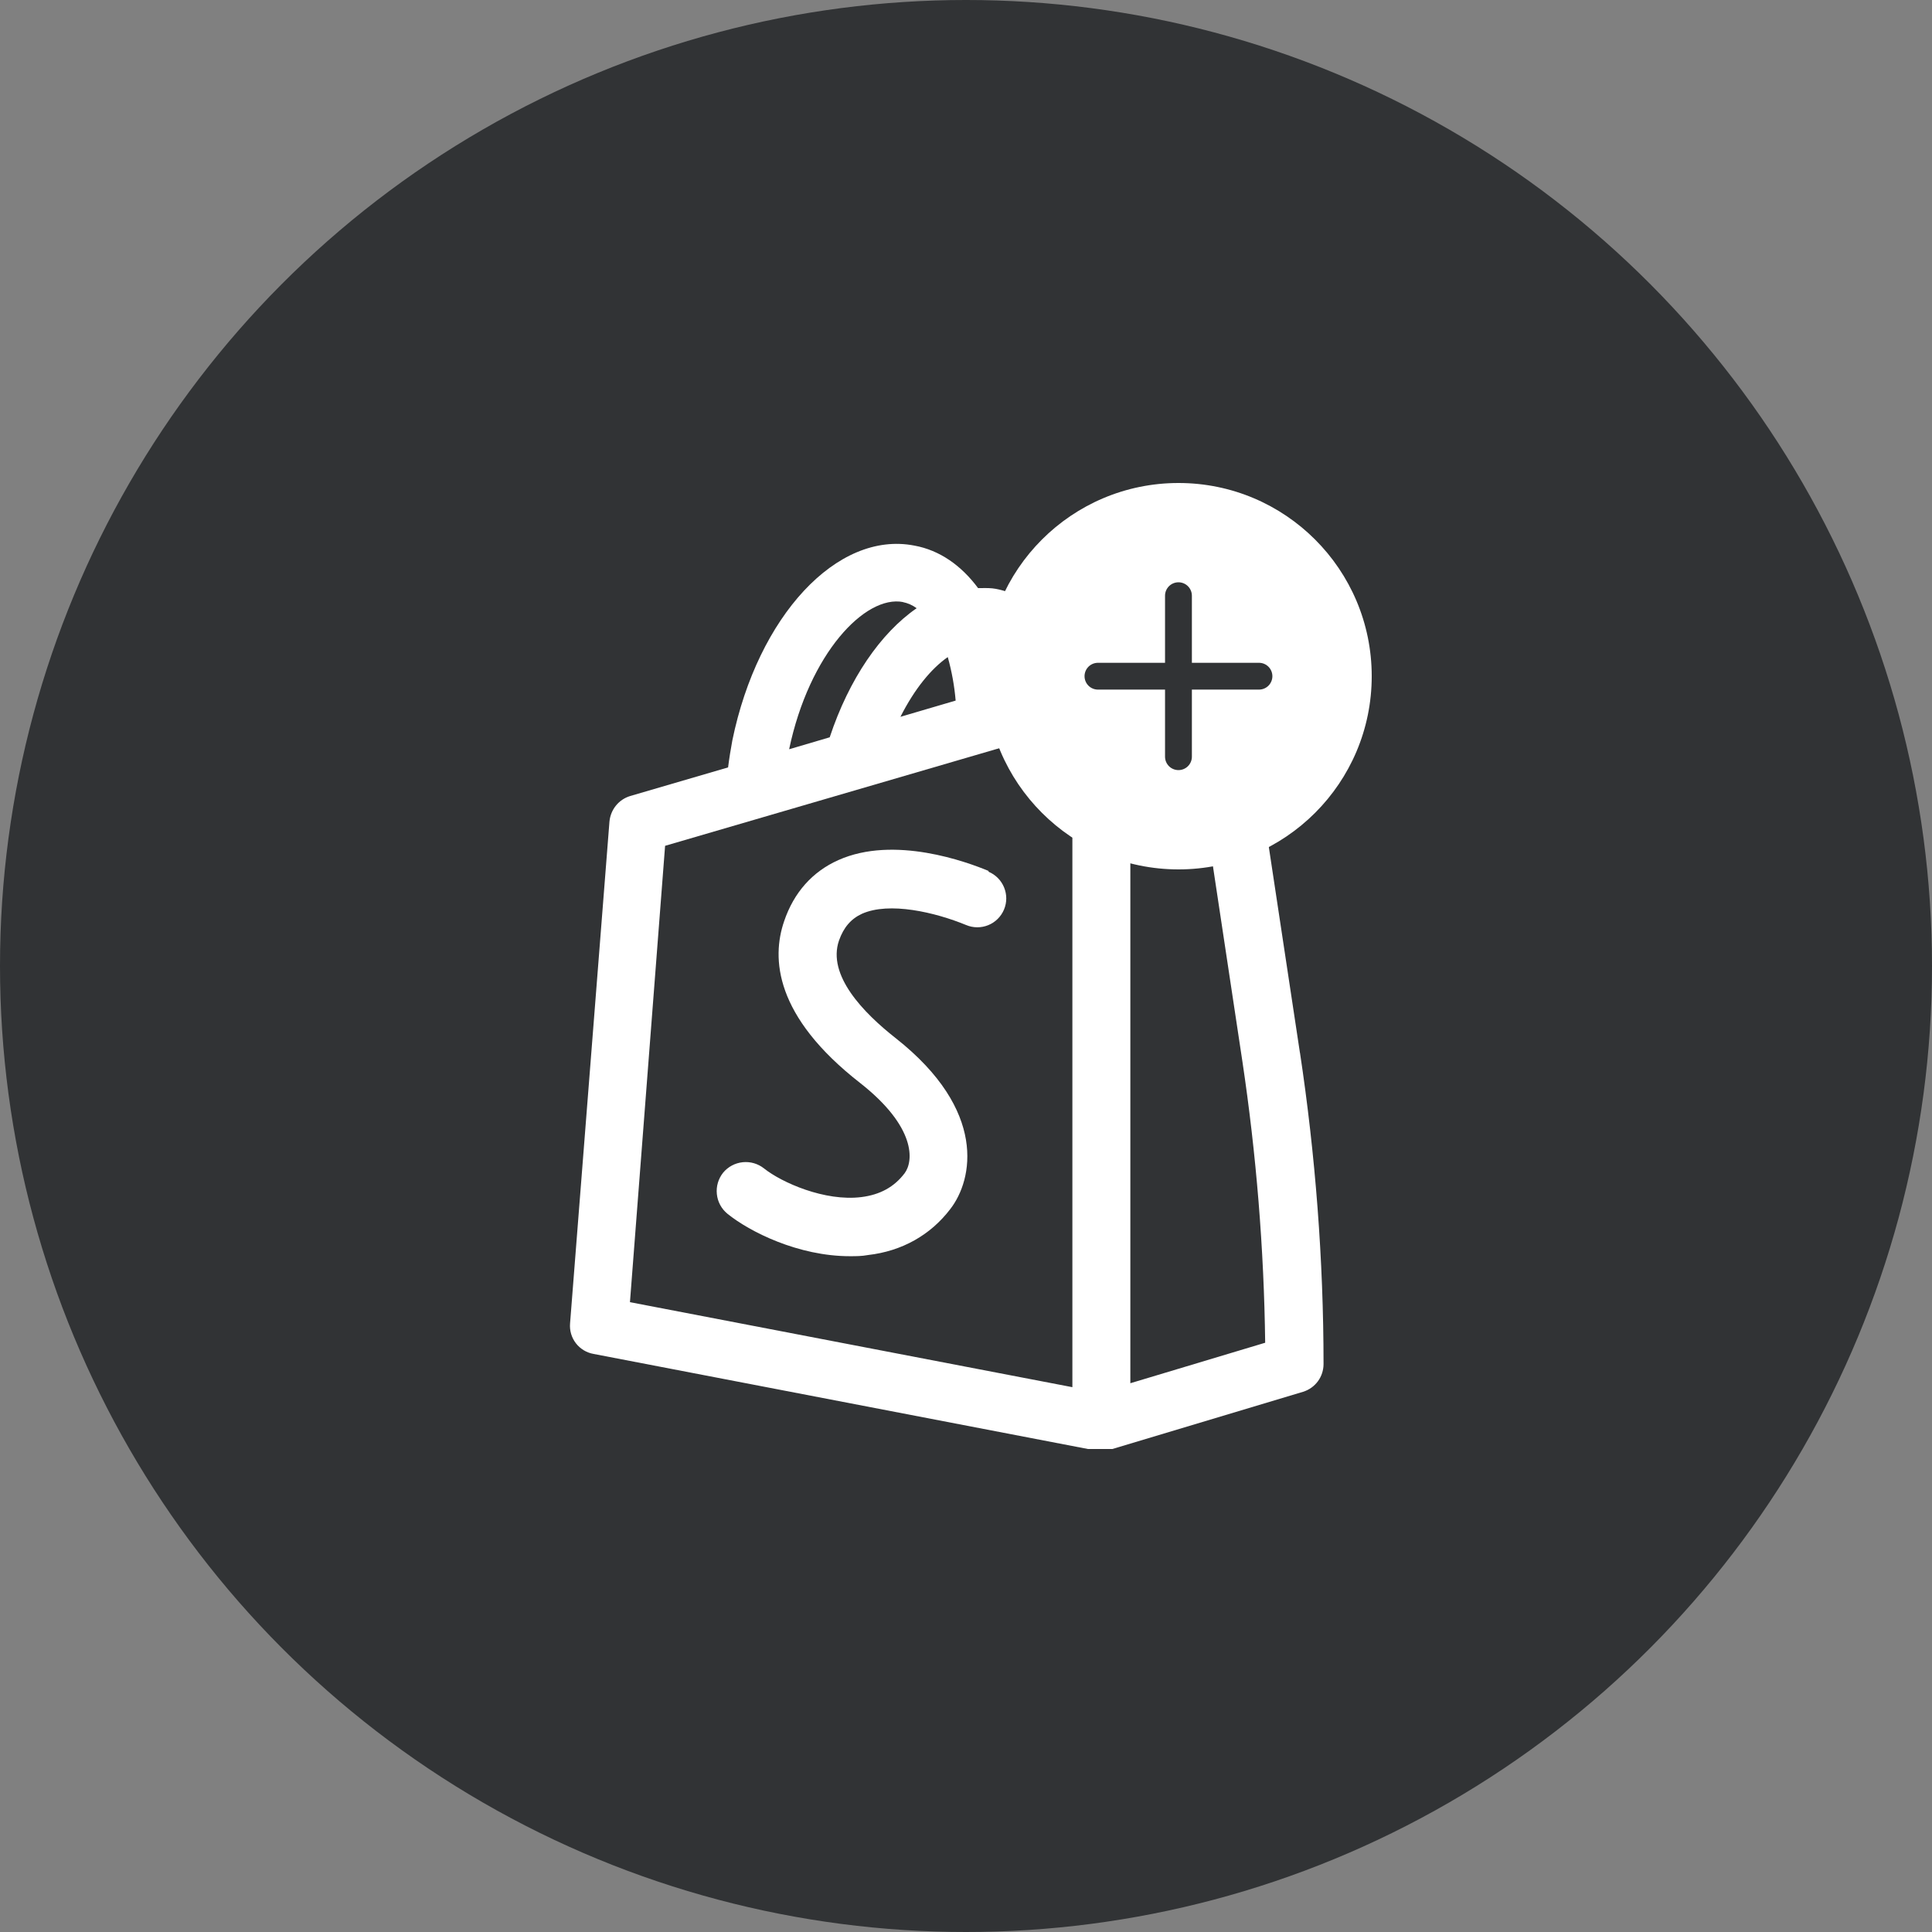
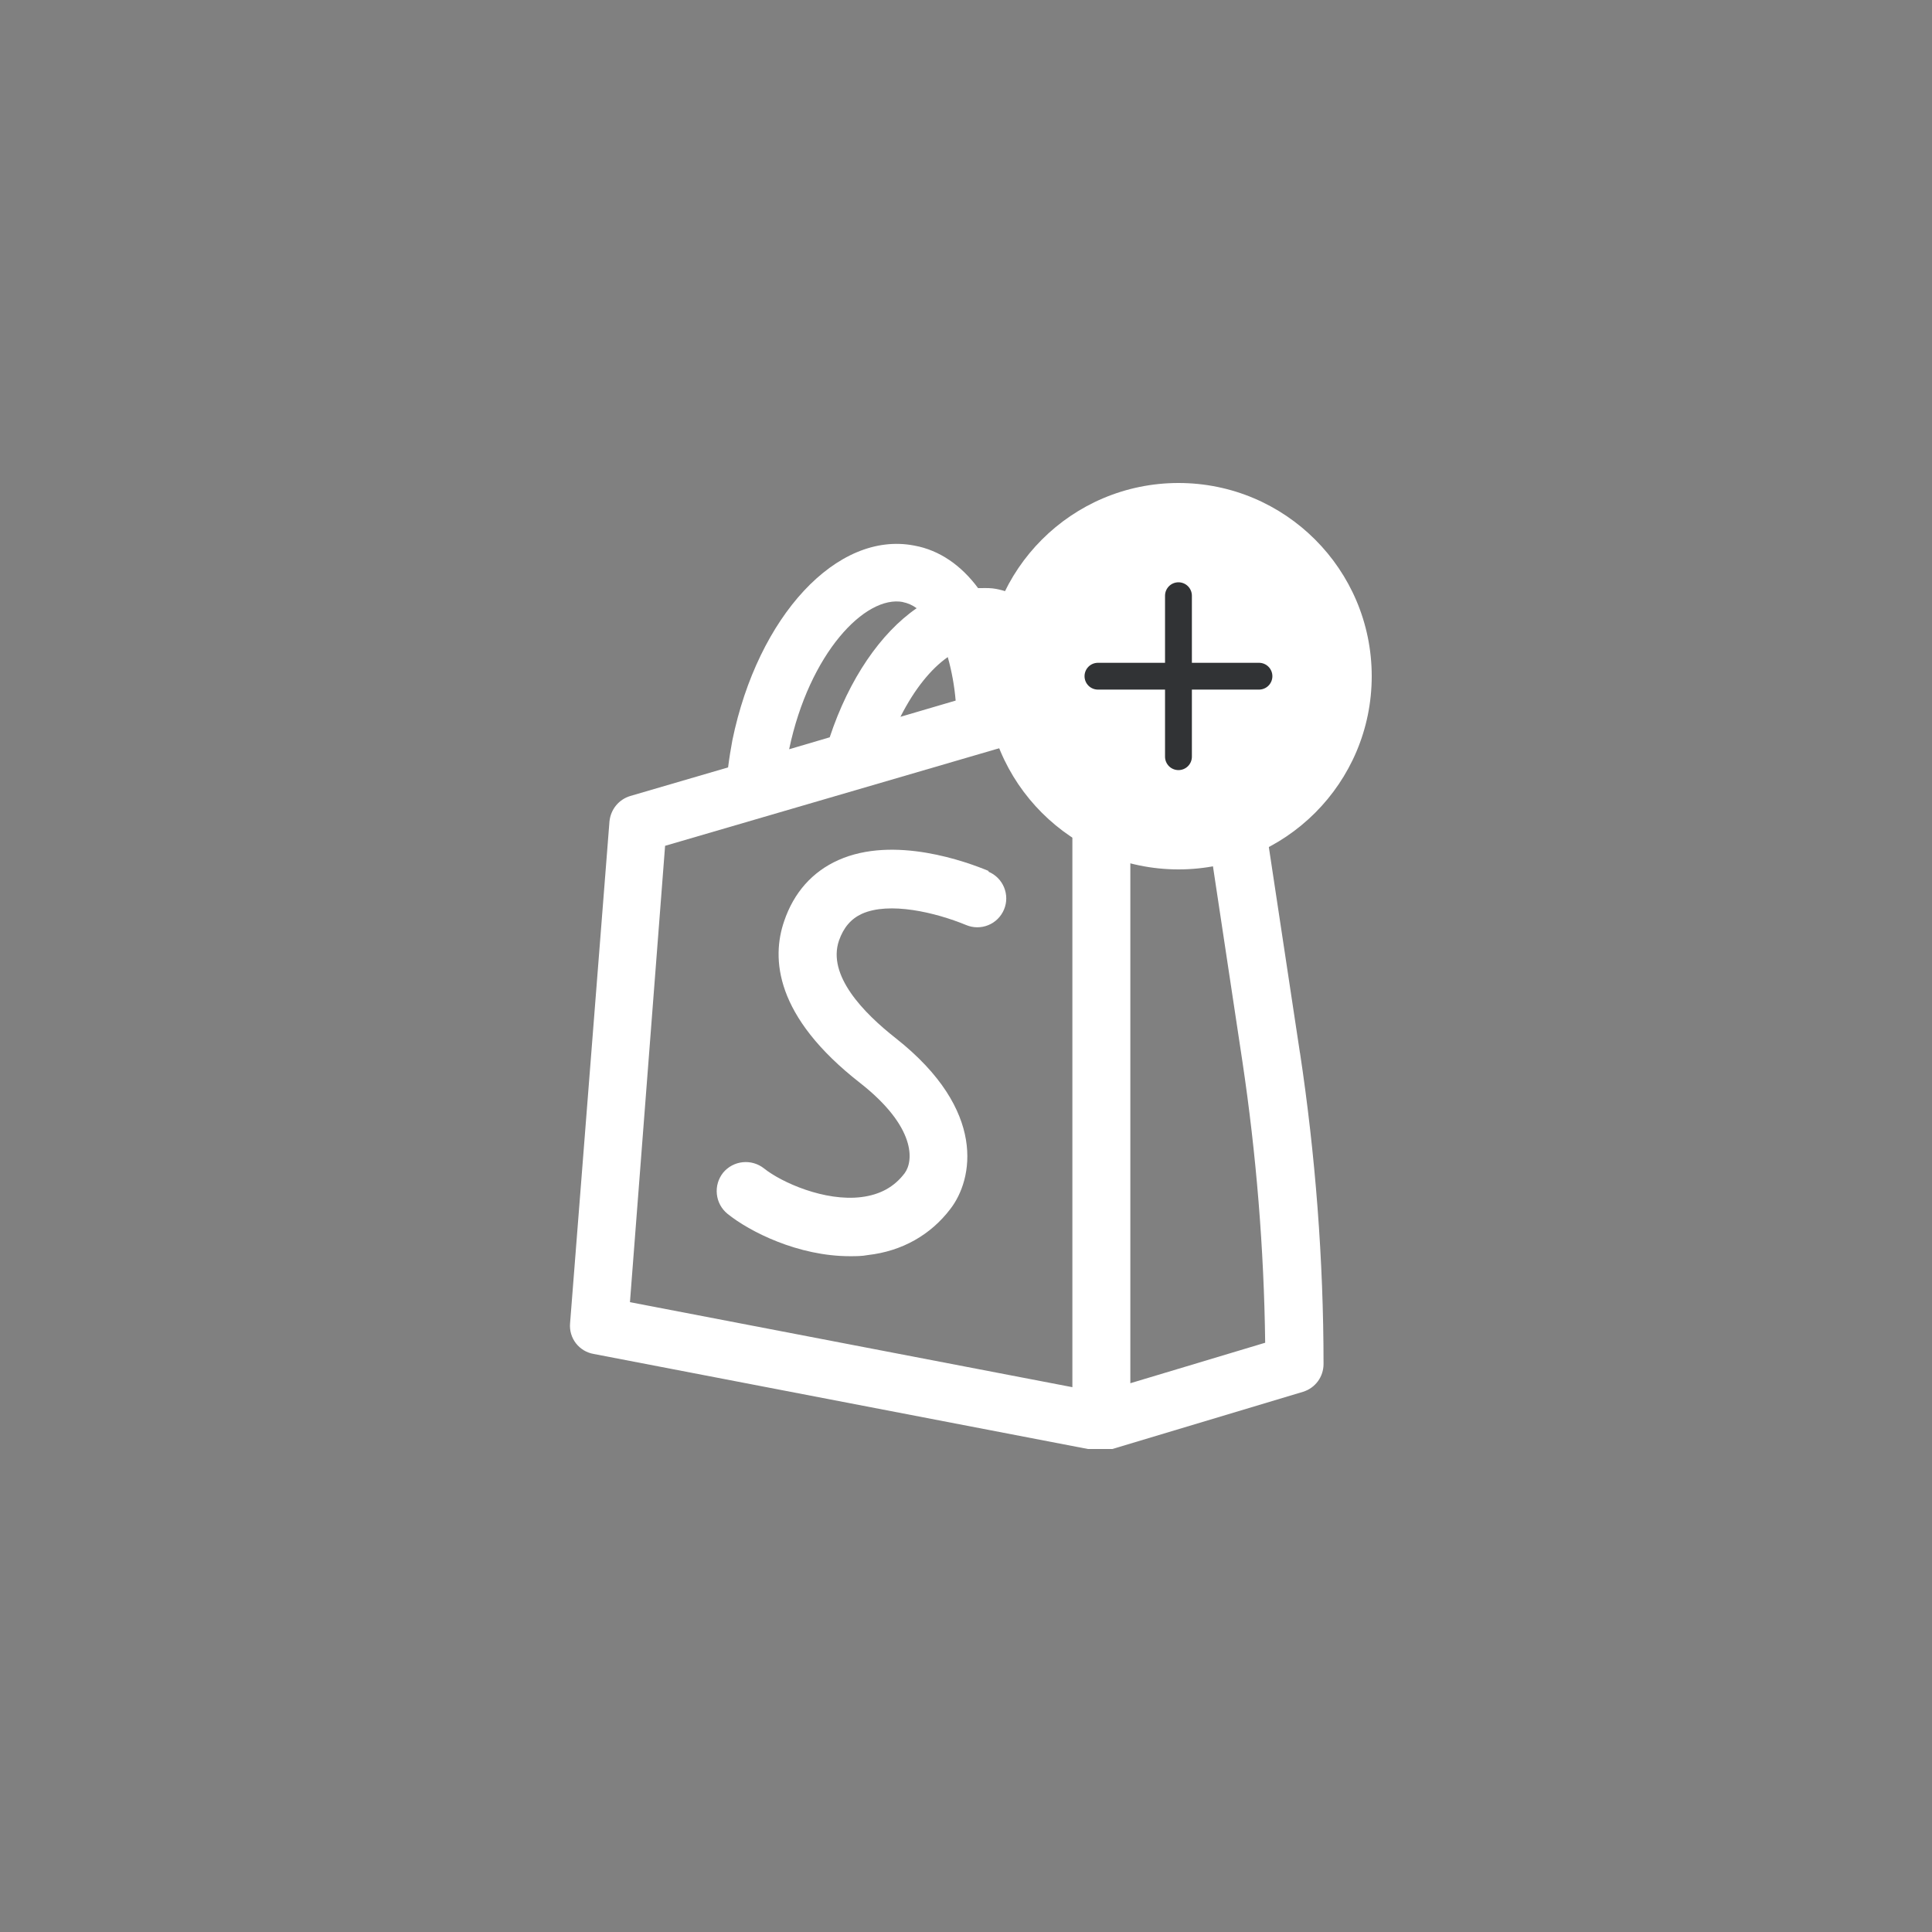
<svg xmlns="http://www.w3.org/2000/svg" width="48" height="48" viewBox="0 0 48 48" fill="none">
  <rect x="0" y="0" width="48" height="48" fill="#808080" stroke="none" />
-   <circle cx="24" cy="24" r="24" fill="#313335" />
  <g clip-path="url(#clip0_584_335)">
    <path fill-rule="evenodd" clip-rule="evenodd" d="M31.078 18.096L32.297 26.16V26.15C32.681 28.694 32.883 31.306 32.883 33.888C32.883 34.205 32.681 34.483 32.374 34.579L27.574 36.019C27.461 36.049 27.343 36.055 27.228 36.038L14.748 33.638C14.573 33.608 14.417 33.513 14.308 33.373C14.2 33.233 14.148 33.057 14.163 32.88L15.142 20.41C15.171 20.112 15.372 19.862 15.66 19.776L18.089 19.066C18.118 18.835 18.156 18.605 18.195 18.394C18.828 15.312 20.796 13.181 22.716 13.555C23.35 13.67 23.887 14.054 24.3 14.611H24.387C24.505 14.609 24.627 14.608 24.742 14.63C25.606 14.794 26.316 15.485 26.748 16.541L27.171 16.416H27.19C27.286 16.387 27.382 16.378 27.478 16.397C27.497 16.406 27.507 16.406 27.526 16.406C27.612 16.426 27.708 16.464 27.785 16.522H27.795L29.043 17.482H30.367C30.723 17.482 31.03 17.741 31.078 18.096ZM25.145 16.992L25.347 16.934C25.26 16.742 25.164 16.589 25.059 16.454L25.085 16.608C25.108 16.734 25.131 16.863 25.145 16.992ZM23.547 16.325C23.135 16.613 22.725 17.111 22.371 17.809L23.743 17.406C23.712 17.04 23.646 16.678 23.547 16.325ZM22.774 15.111C22.671 15.035 22.553 14.983 22.428 14.958H22.438C21.497 14.775 20.105 16.235 19.606 18.615L20.614 18.318C21.094 16.868 21.881 15.726 22.774 15.111ZM26.643 18.059L16.524 21.014L15.651 32.352L26.643 34.464V18.059ZM28.083 34.366V18.557L28.361 18.768C28.486 18.864 28.639 18.922 28.803 18.922H29.743L30.867 26.371C31.212 28.675 31.404 31.027 31.433 33.36L28.083 34.366ZM20.826 21.37C22.218 20.746 24.032 21.418 24.56 21.638V21.658C24.925 21.811 25.098 22.234 24.944 22.598C24.87 22.774 24.73 22.913 24.553 22.985C24.377 23.057 24.179 23.056 24.003 22.982C23.235 22.666 22.093 22.397 21.412 22.704C21.143 22.829 20.96 23.04 20.845 23.366C20.547 24.23 21.45 25.162 22.256 25.795C24.532 27.59 24.176 29.309 23.61 30.038C23.12 30.682 22.41 31.085 21.565 31.181C21.412 31.21 21.267 31.21 21.114 31.21C19.837 31.21 18.628 30.605 18.071 30.154C17.923 30.032 17.829 29.857 17.81 29.666C17.79 29.476 17.846 29.286 17.965 29.136C18.087 28.988 18.262 28.895 18.452 28.875C18.643 28.855 18.833 28.911 18.983 29.03C19.415 29.376 20.49 29.856 21.402 29.741C21.863 29.683 22.218 29.491 22.477 29.146C22.698 28.848 22.765 28.003 21.373 26.909C19.242 25.248 19.165 23.808 19.482 22.886C19.722 22.176 20.183 21.658 20.826 21.37Z" fill="white" />
  </g>
  <circle cx="29.28" cy="16.8" r="4.8" fill="white" />
  <path d="M29.279 14.467C29.367 14.467 29.452 14.502 29.514 14.564C29.577 14.627 29.612 14.712 29.612 14.8V16.467H31.279C31.367 16.467 31.452 16.502 31.514 16.564C31.577 16.627 31.612 16.712 31.612 16.8C31.612 16.888 31.577 16.973 31.514 17.036C31.452 17.098 31.367 17.133 31.279 17.133H29.612V18.8C29.612 18.888 29.577 18.973 29.514 19.036C29.452 19.098 29.367 19.133 29.279 19.133C29.19 19.133 29.105 19.098 29.043 19.036C28.98 18.973 28.945 18.888 28.945 18.8V17.133H27.279C27.19 17.133 27.105 17.098 27.043 17.036C26.98 16.973 26.945 16.888 26.945 16.8C26.945 16.712 26.98 16.627 27.043 16.564C27.105 16.502 27.19 16.467 27.279 16.467H28.945V14.8C28.945 14.712 28.98 14.627 29.043 14.564C29.105 14.502 29.19 14.467 29.279 14.467Z" fill="#313335" />
  <defs>
    <clipPath id="clip0_584_335">
      <rect width="23.04" height="23.04" fill="white" transform="translate(12 12.96)" />
    </clipPath>
  </defs>
</svg>